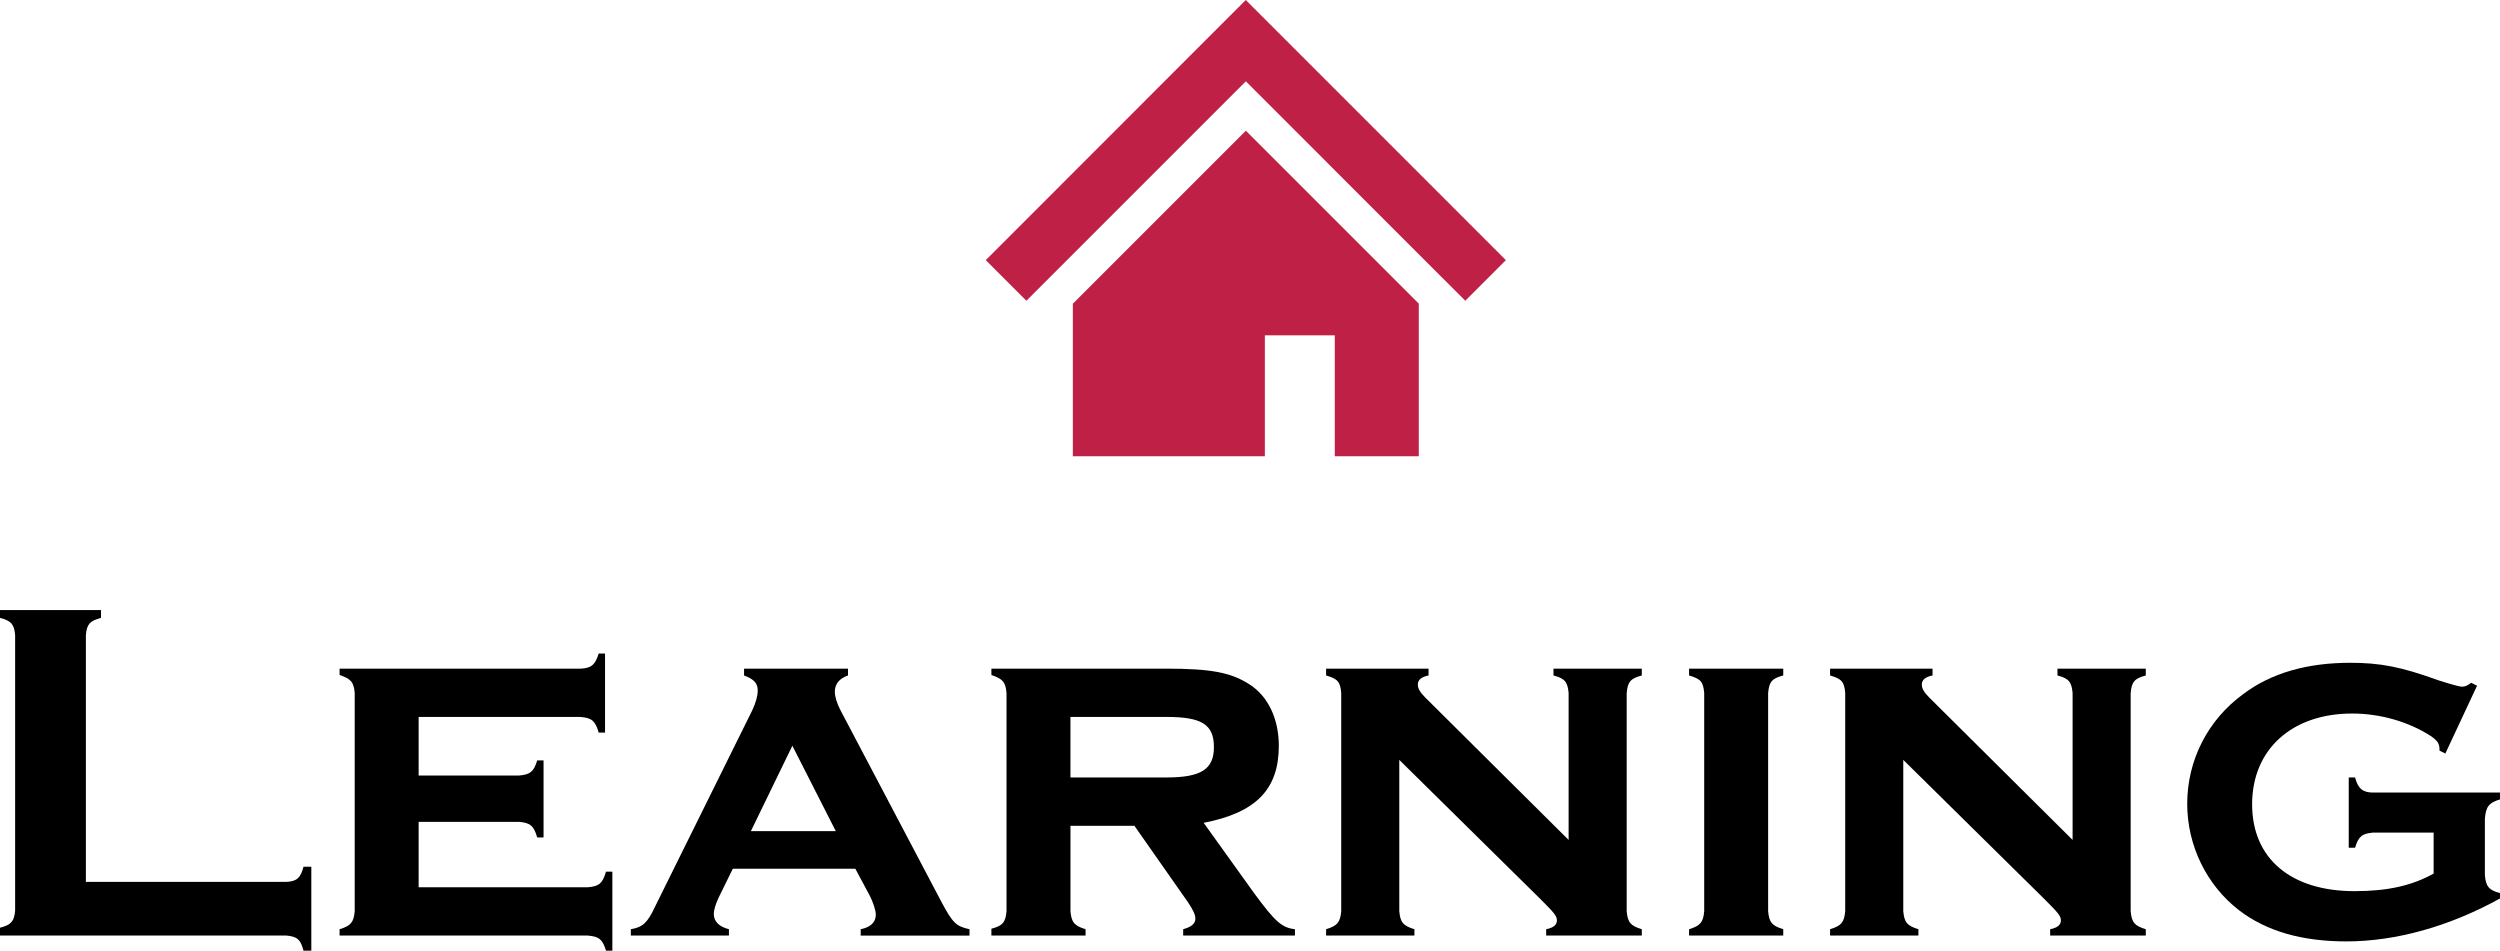
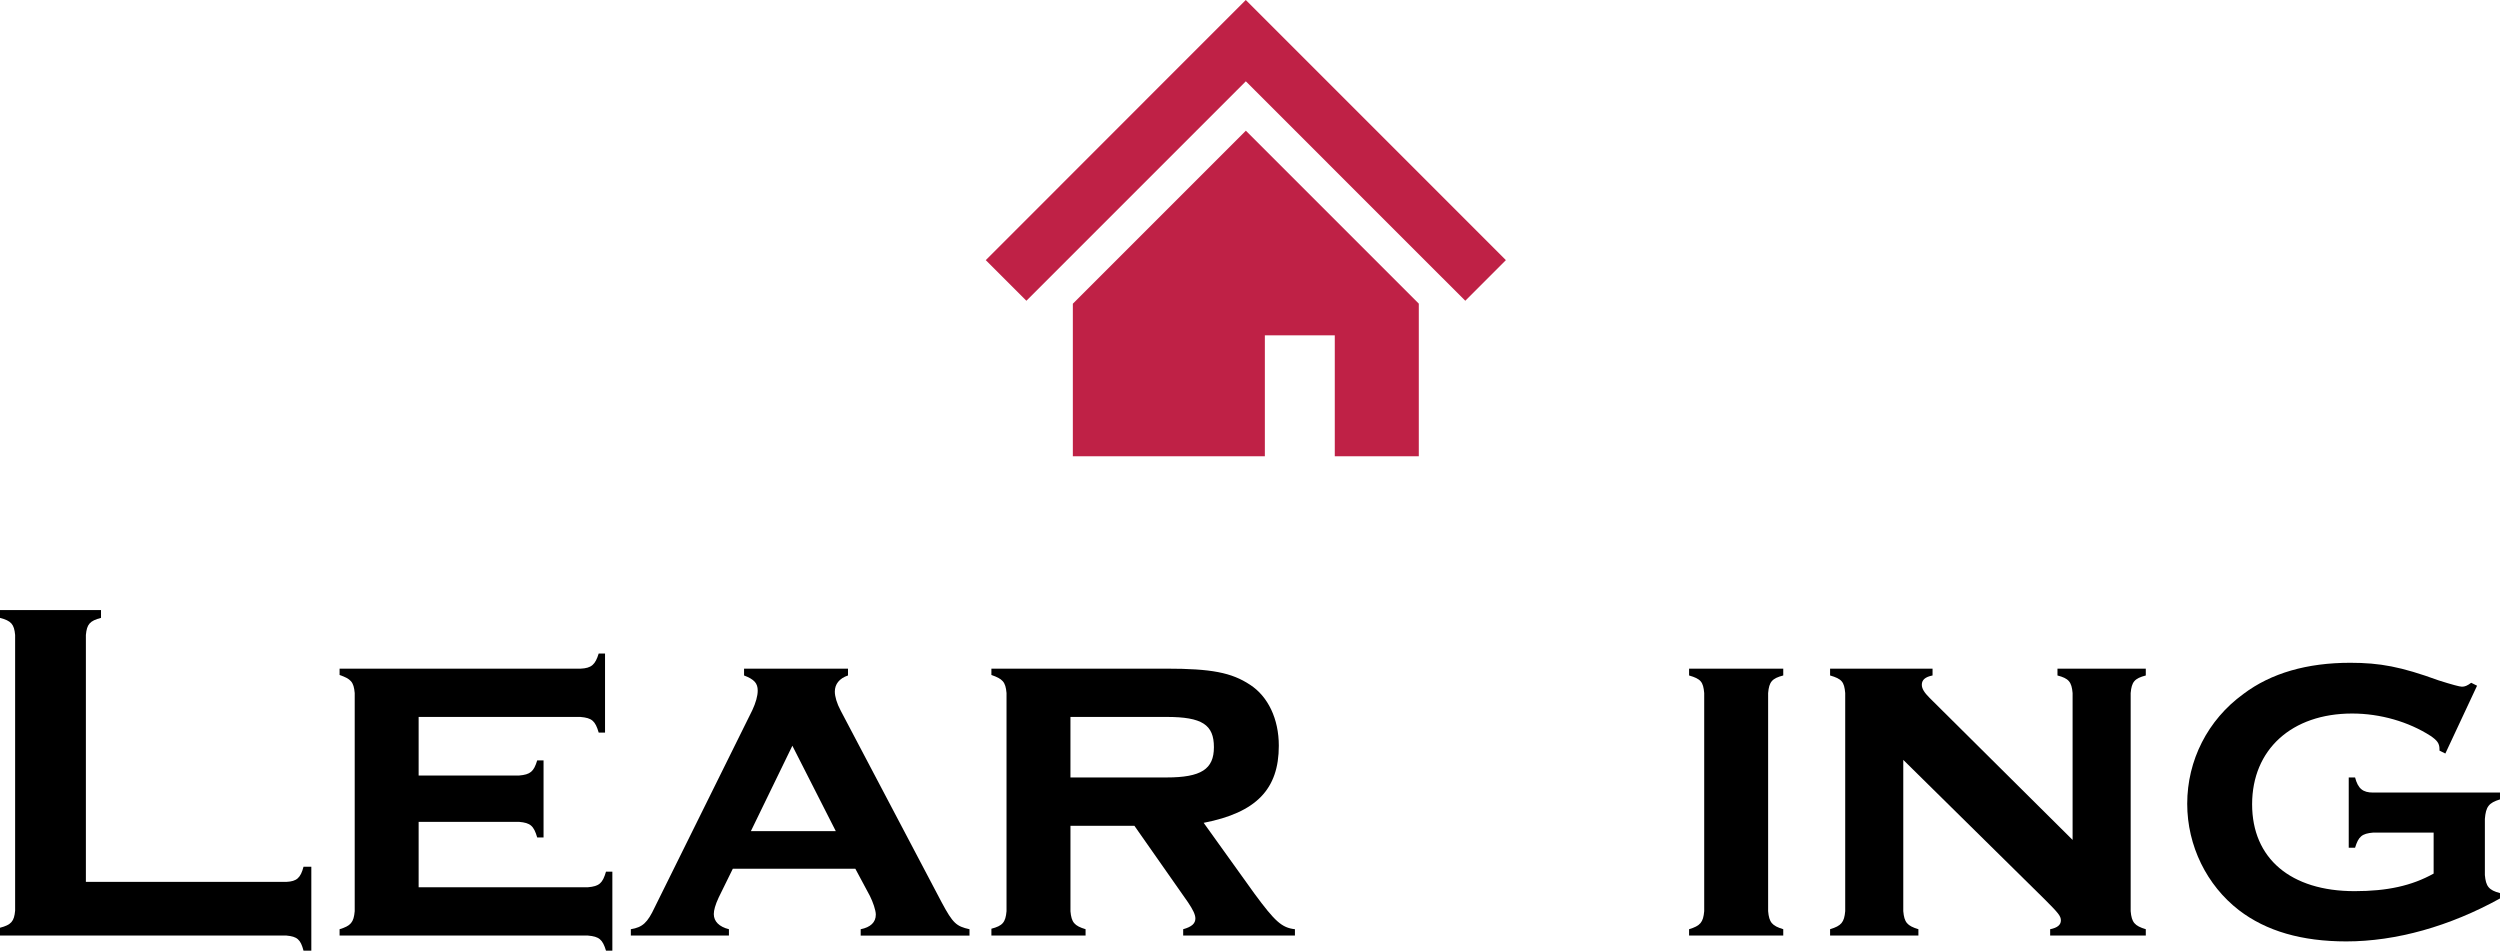
<svg xmlns="http://www.w3.org/2000/svg" id="_レイヤー_2" viewBox="0 0 225.457 85.736">
  <defs>
    <style>.cls-1{fill:#bf2146;}.cls-1,.cls-2{stroke-width:0px;}</style>
  </defs>
  <g id="_レイヤー_1-2">
    <path class="cls-2" d="m25.832,79.53c.924-.044,1.276-.353,1.54-1.364h.704v7.569h-.704c-.264-1.013-.572-1.276-1.54-1.364H0v-.704c1.012-.265,1.276-.572,1.364-1.54v-24.864c-.088-.968-.352-1.276-1.364-1.54v-.704h9.109v.704c-1.012.264-1.276.572-1.364,1.54v22.268h18.087Z" />
    <path class="cls-2" d="m37.753,80.015h15.271c1.012-.089,1.32-.353,1.628-1.408h.572v7.129h-.572c-.308-1.013-.616-1.276-1.628-1.364h-22.399v-.572c1.012-.308,1.276-.616,1.364-1.628v-19.671c-.088-1.013-.352-1.276-1.364-1.629v-.571h21.739c.968-.044,1.32-.353,1.628-1.364h.572v7.129h-.572c-.308-1.057-.616-1.32-1.628-1.408h-14.61v5.28h9.065c1.012-.088,1.32-.352,1.628-1.364h.572v6.953h-.572c-.308-1.056-.616-1.32-1.628-1.408h-9.065v5.897Z" />
    <path class="cls-2" d="m66.089,78.342l-1.276,2.597c-.308.66-.44,1.145-.44,1.496,0,.66.484,1.145,1.364,1.364v.572h-8.846v-.572c1.056-.176,1.497-.572,2.156-1.98l8.802-17.778c.308-.66.484-1.276.484-1.761,0-.66-.308-1.012-1.232-1.364v-.615h9.374v.615c-.792.265-1.188.793-1.188,1.453,0,.439.176,1.056.528,1.716l9.109,17.295c1.012,1.892,1.32,2.156,2.508,2.42v.572h-9.813v-.572c.88-.176,1.364-.616,1.364-1.32,0-.396-.264-1.145-.528-1.672l-1.32-2.465h-11.046Zm5.369-11.09l-3.741,7.701h7.657l-3.917-7.701Z" />
    <path class="cls-2" d="m96.536,82.171c.088,1.012.352,1.32,1.364,1.628v.572h-8.493v-.616c1.012-.264,1.276-.572,1.364-1.584v-19.671c-.088-1.013-.352-1.276-1.364-1.629v-.571h15.754c4.092,0,5.897.352,7.569,1.452,1.628,1.056,2.597,3.08,2.597,5.5,0,3.917-2.024,6.029-6.777,6.953l4.577,6.381c1.849,2.509,2.464,3.081,3.653,3.213v.572h-10.078v-.572c.792-.22,1.1-.528,1.1-.968,0-.353-.22-.793-.66-1.452l-4.84-6.909h-5.765v7.701Zm8.669-12.058c3.125,0,4.269-.749,4.269-2.729,0-2.024-1.056-2.729-4.269-2.729h-8.669v5.457h8.669Z" />
-     <path class="cls-2" d="m126.192,82.171c.088,1.012.352,1.32,1.364,1.628v.572h-7.965v-.572c1.012-.308,1.276-.616,1.364-1.628v-19.671c-.088-1.013-.308-1.276-1.364-1.585v-.615h9.241v.615c-.66.133-.968.396-.968.837,0,.352.22.704.704,1.188l12.894,12.807v-13.246c-.088-1.013-.352-1.32-1.364-1.585v-.615h7.965v.615c-1.012.265-1.276.572-1.364,1.585v19.671c.088,1.012.352,1.32,1.364,1.628v.572h-8.625v-.572c.66-.132.968-.396.968-.792,0-.396-.22-.66-1.452-1.893l-12.762-12.586v13.643Z" />
    <path class="cls-2" d="m160.819,60.3v.615c-1.012.265-1.276.572-1.364,1.585v19.671c.088,1.012.352,1.32,1.364,1.628v.572h-8.493v-.572c1.012-.308,1.276-.616,1.364-1.628v-19.671c-.088-1.013-.308-1.276-1.364-1.585v-.615h8.493Z" />
    <path class="cls-2" d="m171.643,82.171c.088,1.012.352,1.32,1.364,1.628v.572h-7.965v-.572c1.012-.308,1.276-.616,1.364-1.628v-19.671c-.088-1.013-.308-1.276-1.364-1.585v-.615h9.241v.615c-.66.133-.968.396-.968.837,0,.352.22.704.704,1.188l12.894,12.807v-13.246c-.088-1.013-.352-1.32-1.364-1.585v-.615h7.965v.615c-1.012.265-1.276.572-1.364,1.585v19.671c.088,1.012.352,1.32,1.364,1.628v.572h-8.625v-.572c.66-.132.968-.396.968-.792,0-.396-.22-.66-1.452-1.893l-12.762-12.586v13.643Z" />
-     <path class="cls-2" d="m214.015,75.086c-1.012.088-1.32.352-1.628,1.364h-.572v-6.337h.572c.264,1.012.704,1.363,1.628,1.363h11.442v.616c-1.012.309-1.276.66-1.364,1.761v5.061c.088,1.012.352,1.364,1.364,1.628v.484c-4.533,2.509-9.374,3.873-13.862,3.873-4.004,0-7.217-.925-9.681-2.816-2.905-2.245-4.665-5.81-4.665-9.594,0-3.917,1.848-7.569,5.061-9.901,2.508-1.893,5.765-2.816,9.637-2.816,2.685,0,4.577.352,7.965,1.584q1.804.572,2.112.572c.264,0,.484-.088.836-.353l.528.265-2.86,6.116-.528-.264v-.132c0-.528-.22-.792-.792-1.188-1.98-1.276-4.533-2.024-7.085-2.024-5.457,0-9.021,3.257-9.021,8.186,0,4.885,3.477,7.833,9.241,7.833,2.949,0,5.149-.484,7.129-1.584v-3.696h-5.457Z" />
+     <path class="cls-2" d="m214.015,75.086c-1.012.088-1.32.352-1.628,1.364h-.572v-6.337h.572c.264,1.012.704,1.363,1.628,1.363h11.442v.616c-1.012.309-1.276.66-1.364,1.761v5.061c.088,1.012.352,1.364,1.364,1.628v.484c-4.533,2.509-9.374,3.873-13.862,3.873-4.004,0-7.217-.925-9.681-2.816-2.905-2.245-4.665-5.81-4.665-9.594,0-3.917,1.848-7.569,5.061-9.901,2.508-1.893,5.765-2.816,9.637-2.816,2.685,0,4.577.352,7.965,1.584q1.804.572,2.112.572c.264,0,.484-.088.836-.353l.528.265-2.86,6.116-.528-.264v-.132c0-.528-.22-.792-.792-1.188-1.98-1.276-4.533-2.024-7.085-2.024-5.457,0-9.021,3.257-9.021,8.186,0,4.885,3.477,7.833,9.241,7.833,2.949,0,5.149-.484,7.129-1.584v-3.696h-5.457" />
    <path class="cls-1" d="m129.445,17.096l-8.951-8.951L112.349,0l-8.144,8.144-8.944,8.951-6.362,6.365,3.663,3.663,6.36-6.36,8.956-8.956,4.475-4.475,4.475,4.475,8.95,8.951,6.366,6.365,3.66-3.663-6.36-6.365Z" />
    <path class="cls-1" d="m96.752,27.392v13.758h17.316v-10.906h6.306v10.901h7.577v-13.761l-15.597-15.597-15.603,15.604Z" />
  </g>
</svg>